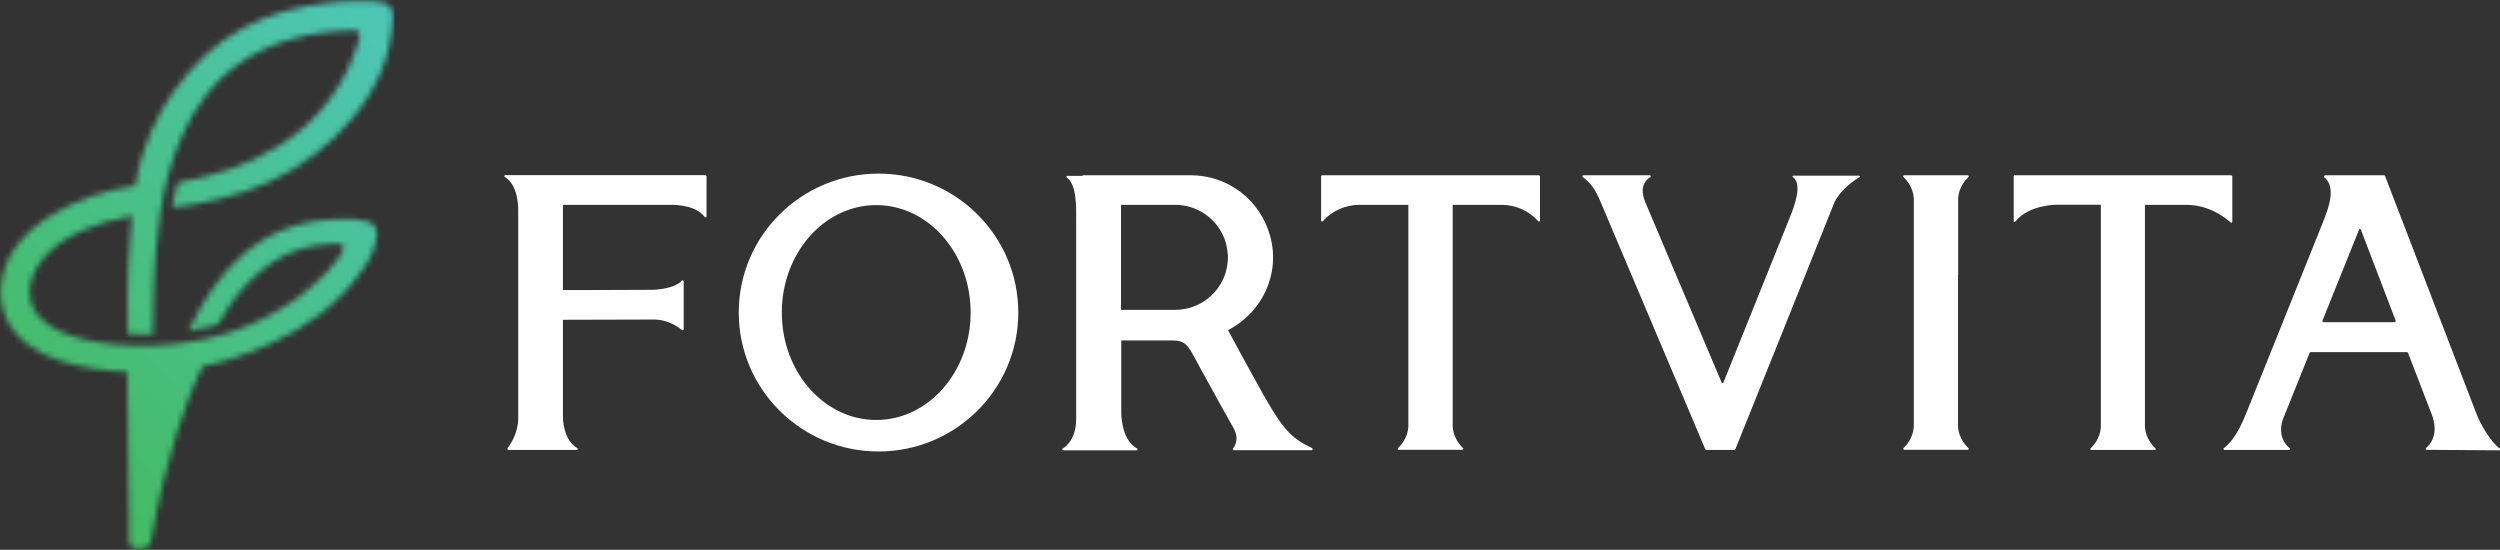
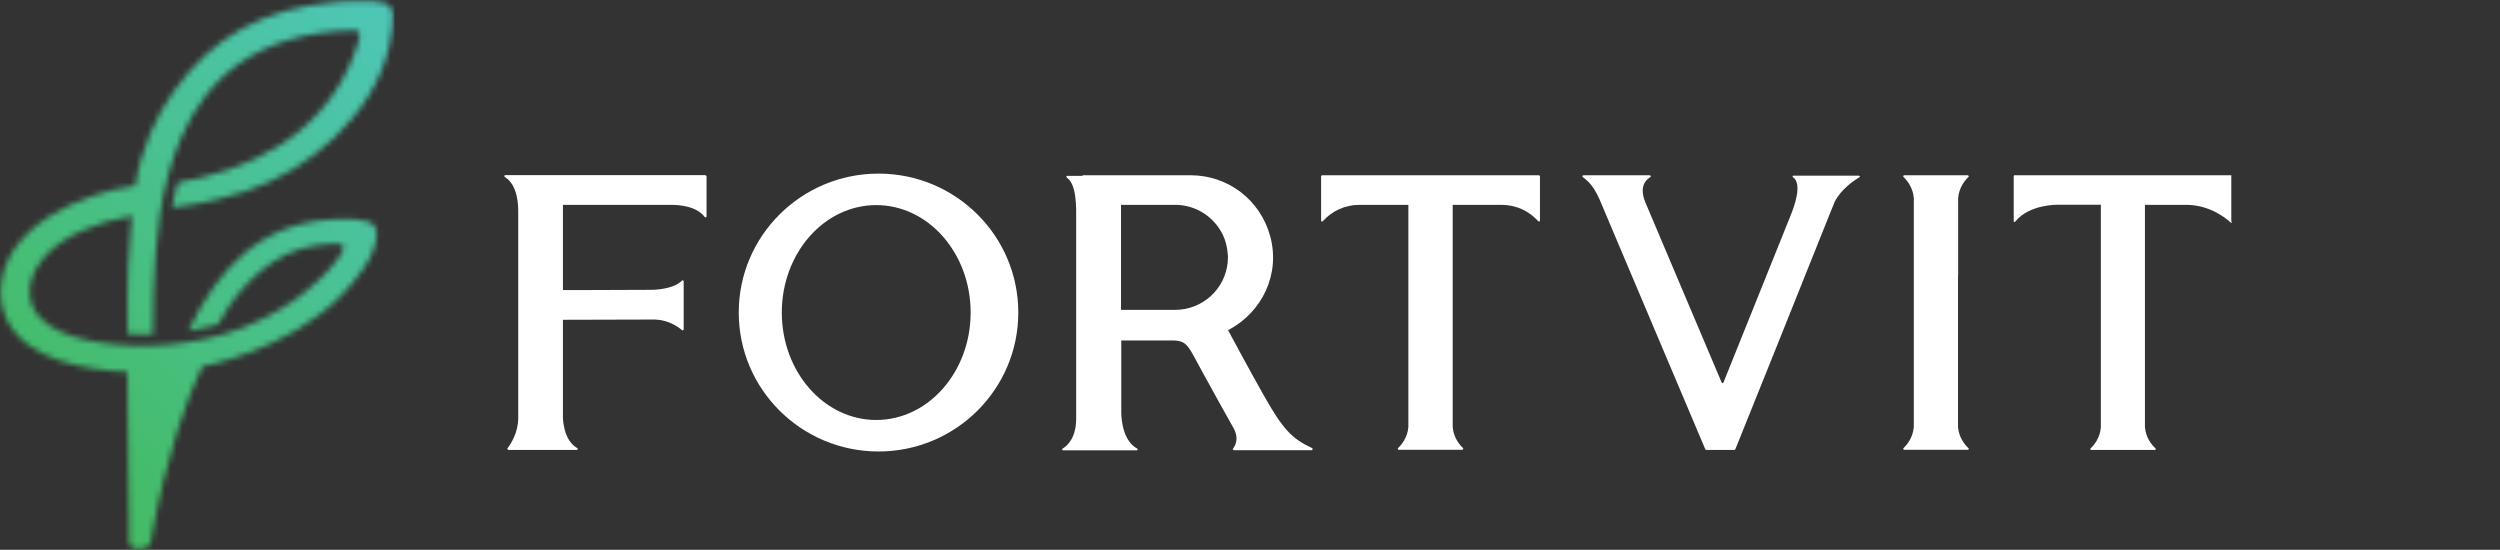
<svg xmlns="http://www.w3.org/2000/svg" width="432" height="95" viewBox="0 0 432 95" fill="none">
  <rect x="0" y="0" width="432" height="95" fill="#333333" stroke="none" />
  <g clip-path="url(#clip0_6001_3828)">
    <path fill-rule="evenodd" clip-rule="evenodd" d="M87.319 30.284H87.341H87.319ZM122.092 30.46V37.394C122.092 37.394 122.026 37.57 121.915 37.57C121.893 37.57 121.849 37.57 121.827 37.548C121.805 37.548 121.783 37.526 121.761 37.482L121.717 37.416C120.282 35.661 117.588 35.353 115.424 35.397H97.276V50.123H101.008L112.797 50.079C112.797 50.079 116.33 50.035 117.787 48.542C117.809 48.52 117.831 48.477 117.875 48.455C117.897 48.455 117.941 48.433 117.963 48.433C118.052 48.433 118.118 48.498 118.14 48.586V56.925C118.14 56.925 118.052 57.079 117.963 57.079C117.941 57.079 117.919 57.079 117.897 57.079C117.875 57.079 117.853 57.057 117.831 57.035C117.191 56.486 115.579 55.323 113.239 55.214L97.276 55.258V72.177C97.276 72.177 97.298 75.974 99.661 77.378L99.771 77.444C99.771 77.444 99.837 77.532 99.837 77.576C99.837 77.663 99.771 77.729 99.683 77.751H87.849C87.849 77.751 87.672 77.641 87.672 77.576C87.672 77.51 87.672 77.532 87.672 77.51C88.18 76.829 89.549 74.833 89.549 72.265V36.56C89.549 35.705 89.549 31.974 87.231 30.591H87.209C87.209 30.591 87.143 30.504 87.143 30.438V30.394C87.143 30.394 87.209 30.284 87.253 30.262H121.871C121.871 30.262 122.026 30.328 122.048 30.416L122.092 30.46Z" fill="white" />
    <path fill-rule="evenodd" clip-rule="evenodd" d="M198.238 53.546C199.497 53.546 201.417 53.546 202.565 53.546C202.72 53.546 202.897 53.546 203.051 53.546C207.82 53.546 211.75 49.903 212.147 45.273C212.169 45.031 212.191 44.768 212.191 44.505C212.191 44.285 212.191 44.066 212.147 43.846C212.081 42.968 211.904 42.112 211.617 41.322L211.551 41.147C211.397 40.73 211.198 40.357 210.999 40.006C209.476 37.328 206.606 35.485 203.294 35.397C203.294 35.397 203.139 35.397 203.051 35.397C202.963 35.397 202.897 35.397 202.808 35.397H193.712V53.546H198.238ZM187.067 30.284H205.723C212.191 30.284 217.755 34.52 219.477 40.774C221.288 47.313 218.152 53.941 212.213 57.057C212.213 57.057 215.658 63.509 218.528 68.578C221.729 74.196 223.23 75.798 226.719 77.422C226.763 77.422 226.785 77.488 226.807 77.532V77.576V77.62V77.663V77.707H226.785V77.751H226.741V77.795H213.207C213.207 77.795 213.03 77.685 213.03 77.641C213.03 77.598 213.03 77.598 213.03 77.576C213.406 77.071 214.223 75.82 213.097 73.867C212.236 72.397 209.586 67.569 207.511 63.794C205.458 60.064 205.193 58.901 202.852 58.835H193.756V71.058C193.756 71.058 193.58 75.908 196.494 77.51C196.56 77.532 196.582 77.598 196.582 77.663C196.582 77.729 196.538 77.795 196.494 77.817H183.711C183.711 77.817 183.534 77.751 183.534 77.663C183.534 77.598 183.556 77.554 183.6 77.532C184.484 77.005 185.963 75.623 185.963 72.331V37.833C185.963 36.034 186.095 31.886 184.373 30.723C184.373 30.723 184.285 30.635 184.285 30.57V30.526V30.482V30.438H184.329V30.394H187.067V30.284Z" fill="white" />
    <path fill-rule="evenodd" clip-rule="evenodd" d="M273.591 30.284H285.094C285.094 30.284 285.27 30.372 285.27 30.46C285.27 30.547 285.248 30.569 285.204 30.591C283.526 31.601 283.659 33.4 284.321 34.98L297.502 66.098C297.502 66.098 297.59 66.208 297.656 66.208C297.722 66.208 297.789 66.164 297.811 66.098L309.38 37.328C310.02 35.792 311.521 31.732 309.821 30.613C309.821 30.613 309.755 30.526 309.755 30.482C309.755 30.438 309.777 30.372 309.821 30.35H321.213C321.213 30.35 321.39 30.416 321.39 30.482C321.39 30.547 321.346 30.613 321.28 30.635C320.264 31.25 318.144 32.72 317.041 34.849C316.93 35.156 316.665 35.77 316.312 36.648C313.022 44.877 300.703 75.644 299.864 77.641C299.864 77.641 299.776 77.751 299.709 77.751H294.83C294.83 77.751 294.698 77.707 294.676 77.641L277.521 37.109C276.373 34.476 275.755 32.215 273.525 30.613C273.481 30.591 273.437 30.526 273.437 30.46C273.437 30.394 273.459 30.35 273.503 30.328H273.591V30.284Z" fill="white" />
    <path fill-rule="evenodd" clip-rule="evenodd" d="M338.345 47.511V73.801C338.5 75.644 339.56 76.895 340.134 77.422C340.178 77.444 340.2 77.488 340.2 77.554C340.2 77.641 340.134 77.729 340.023 77.729H329.051C329.051 77.729 328.874 77.663 328.874 77.554C328.874 77.51 328.896 77.466 328.94 77.422C329.492 76.895 330.552 75.644 330.706 73.801V34.212C330.552 32.369 329.492 31.118 328.94 30.591C328.896 30.57 328.874 30.526 328.874 30.46C328.874 30.372 328.94 30.284 329.051 30.284H340.023C340.023 30.284 340.2 30.35 340.2 30.46C340.2 30.504 340.2 30.547 340.156 30.57C339.604 31.096 338.522 32.347 338.368 34.212V47.511H338.345Z" fill="white" />
-     <path fill-rule="evenodd" clip-rule="evenodd" d="M401.422 55.675H413.808C413.808 55.675 413.984 55.565 413.984 55.499C413.984 55.433 413.984 55.455 413.984 55.433L407.957 39.677C407.957 39.677 407.869 39.545 407.803 39.545C407.736 39.545 407.648 39.589 407.648 39.677L401.312 55.433C401.312 55.433 401.312 55.433 401.312 55.499C401.312 55.565 401.378 55.675 401.488 55.675M401.753 30.284H411.975C411.975 30.284 412.108 30.328 412.13 30.394L427.938 71.519C428.512 73.099 430.432 76.478 431.978 77.51C431.978 77.51 432.044 77.576 432.044 77.641C432.044 77.707 431.978 77.817 431.868 77.817L419.327 77.729C419.327 77.729 419.151 77.663 419.151 77.554C419.151 77.51 419.173 77.466 419.217 77.422C419.923 76.83 421.314 75.272 420.387 72.089L416.104 60.963C416.104 60.963 416.016 60.854 415.949 60.854H399.258C399.258 60.854 399.126 60.898 399.104 60.963L394.423 72.616C394.423 72.616 393.341 75.579 395.66 77.444C395.66 77.444 395.726 77.51 395.726 77.576C395.726 77.663 395.66 77.751 395.549 77.751H384.378C384.378 77.751 384.201 77.663 384.201 77.576C384.201 77.488 384.223 77.488 384.267 77.444C385.018 76.895 386.541 75.513 388.175 71.343L400.87 39.742C401.775 37.328 404.182 32.588 401.577 30.591L401.687 30.284H401.753Z" fill="white" />
-     <path fill-rule="evenodd" clip-rule="evenodd" d="M348.081 30.284H385.57C385.57 30.284 385.746 30.35 385.746 30.46V38.316C385.746 38.316 385.68 38.492 385.57 38.492C385.525 38.492 385.481 38.492 385.459 38.448C384.598 37.658 381.794 35.397 377.776 35.397H370.645V73.823C370.799 75.666 371.859 76.917 372.433 77.444C372.477 77.466 372.499 77.51 372.499 77.576V77.62V77.663V77.707H372.455V77.751H361.372C361.372 77.751 361.195 77.707 361.195 77.62C361.195 77.576 361.195 77.532 361.24 77.51C361.792 76.983 362.873 75.732 363.028 73.867V35.375H355.61C355.61 35.375 350.664 35.266 348.236 38.294C348.236 38.294 348.147 38.36 348.103 38.36C348.059 38.36 347.993 38.338 347.971 38.294V38.25V38.206V30.416C347.971 30.416 348.037 30.24 348.147 30.24" fill="white" />
+     <path fill-rule="evenodd" clip-rule="evenodd" d="M348.081 30.284H385.57V38.316C385.746 38.316 385.68 38.492 385.57 38.492C385.525 38.492 385.481 38.492 385.459 38.448C384.598 37.658 381.794 35.397 377.776 35.397H370.645V73.823C370.799 75.666 371.859 76.917 372.433 77.444C372.477 77.466 372.499 77.51 372.499 77.576V77.62V77.663V77.707H372.455V77.751H361.372C361.372 77.751 361.195 77.707 361.195 77.62C361.195 77.576 361.195 77.532 361.24 77.51C361.792 76.983 362.873 75.732 363.028 73.867V35.375H355.61C355.61 35.375 350.664 35.266 348.236 38.294C348.236 38.294 348.147 38.36 348.103 38.36C348.059 38.36 347.993 38.338 347.971 38.294V38.25V38.206V30.416C347.971 30.416 348.037 30.24 348.147 30.24" fill="white" />
    <path fill-rule="evenodd" clip-rule="evenodd" d="M265.951 30.284H228.463C228.463 30.284 228.286 30.35 228.286 30.46V38.118C228.286 38.272 228.463 38.338 228.573 38.228L228.639 38.162C230.185 36.451 232.437 35.397 234.91 35.397C235.064 35.397 235.241 35.397 235.395 35.397C235.748 35.397 235.947 35.397 235.947 35.397H243.365V43.583C243.365 43.583 243.365 43.736 243.365 43.802C243.365 43.868 243.365 43.956 243.365 44.022V73.801C243.211 75.666 242.129 76.917 241.577 77.444C241.577 77.444 241.533 77.51 241.533 77.554C241.533 77.641 241.599 77.729 241.71 77.729H252.682C252.682 77.729 252.859 77.663 252.859 77.554C252.859 77.51 252.859 77.466 252.815 77.444C252.263 76.917 251.181 75.666 251.026 73.801V44.022C251.026 44.022 251.026 43.868 251.026 43.802C251.026 43.736 251.026 43.649 251.026 43.583V35.397H258.445C258.445 35.397 258.643 35.397 258.997 35.397C259.151 35.397 259.328 35.397 259.482 35.397C261.977 35.397 264.207 36.473 265.752 38.162L265.819 38.228C265.929 38.338 266.106 38.272 266.106 38.118V30.46C266.106 30.46 266.039 30.284 265.929 30.284" fill="white" />
    <path fill-rule="evenodd" clip-rule="evenodd" d="M151.411 72.572C160.419 72.572 167.727 64.255 167.727 54.007C167.727 43.758 160.419 35.441 151.411 35.441C142.403 35.441 135.096 43.758 135.096 54.007C135.096 64.255 142.403 72.572 151.411 72.572ZM151.809 78.015C165.144 78.015 175.962 67.261 175.962 54.007C175.962 40.752 165.144 29.999 151.809 29.999C138.473 29.999 127.655 40.752 127.655 54.007C127.655 67.261 138.473 78.015 151.809 78.015Z" fill="white" />
    <mask id="mask0_6001_3828" style="mask-type:luminance" maskUnits="userSpaceOnUse" x="0" y="0" width="68" height="95">
      <path d="M26.383 64.321V75.184C27.464 70.444 29.871 64.079 29.849 64.102C28.679 64.211 27.531 64.299 26.383 64.321ZM61.222 5.201C61.222 5.201 61.796 5.223 62.038 5.706C62.149 5.947 62.193 6.298 62.038 6.825C58.153 20.211 47.732 27.541 34.816 30.679C34.088 30.855 32.299 31.206 31.549 31.36C30.533 31.557 30.732 31.447 30.467 32.369C30.136 33.554 29.915 34.739 29.716 35.858C30.379 35.792 32.211 35.573 33.933 35.244C36.119 34.827 39.121 34.147 42.323 33.093C53.34 29.516 64.511 19.904 67.227 8.12C67.359 7.527 67.602 6.364 67.735 5.135C68.176 1.426 67.911 0.395 64.29 0.176C61.729 0.022 58.418 0.307 57.557 0.395C45.811 1.58 36.914 6.013 29.959 15.866C27.045 20.014 24.418 25.412 23.38 32.084C14.173 33.356 0.706 39.062 0.11 49.859C-0.001 51.681 0.353 53.436 1.081 55.038C4.415 62.324 14.814 63.904 22.033 64.277V67.108C22.055 75.074 22.21 82.667 22.276 90.545V93.464C22.276 93.464 22.188 94.934 23.954 94.825C23.954 94.825 25.963 95 26.096 93.398C28.811 78.3 32.322 68.798 34.949 63.333C34.949 63.333 49.587 60.656 58.992 51.044C61.442 48.52 64.953 44.285 65.085 40.686C65.085 40.116 65.019 39.567 64.776 39.128C63.871 37.526 58.903 37.855 57.248 37.943C45.083 38.623 37.686 46.326 32.586 57.101H32.631V57.189C34.154 56.925 35.567 56.618 36.825 56.289C37.841 56.026 37.642 56.201 38.128 55.301C41.506 49.201 47.423 43.429 54.444 42.442C55.172 42.332 59.124 41.696 59.345 42.551C59.61 43.583 57.137 46.304 56.673 46.809C55.724 47.84 54.444 49.047 52.832 50.364C50.249 52.471 47.379 54.204 44.332 55.587C37.554 58.944 27.509 60.415 19.671 59.493H19.627C13.82 58.901 5.762 57.057 5.166 51.044C4.746 46.919 8.323 42.288 14.438 39.764C16.668 38.733 19.45 37.921 22.872 37.285C22.872 37.285 22.364 40.313 22.143 46.194C21.989 50.013 22.033 53.875 22.055 57.737C23.556 57.847 25.014 57.869 26.427 57.825C26.427 55.345 26.471 52.8 26.559 50.254C26.868 41.213 27.685 32.193 31.306 23.788C35.832 13.299 44.531 5.64 61.222 5.223V5.201Z" fill="white" />
    </mask>
    <g mask="url(#mask0_6001_3828)">
      <path d="M68.177 0H0V95H68.177V0Z" fill="url(#paint0_linear_6001_3828)" />
    </g>
  </g>
  <defs>
    <linearGradient id="paint0_linear_6001_3828" x1="4.327" y1="76.676" x2="77.629" y2="3.946" gradientUnits="userSpaceOnUse">
      <stop stop-color="#44BB63" />
      <stop offset="1" stop-color="#4EC7BC" />
    </linearGradient>
    <clipPath id="clip0_6001_3828">
      <rect width="432" height="95" fill="white" />
    </clipPath>
  </defs>
</svg>